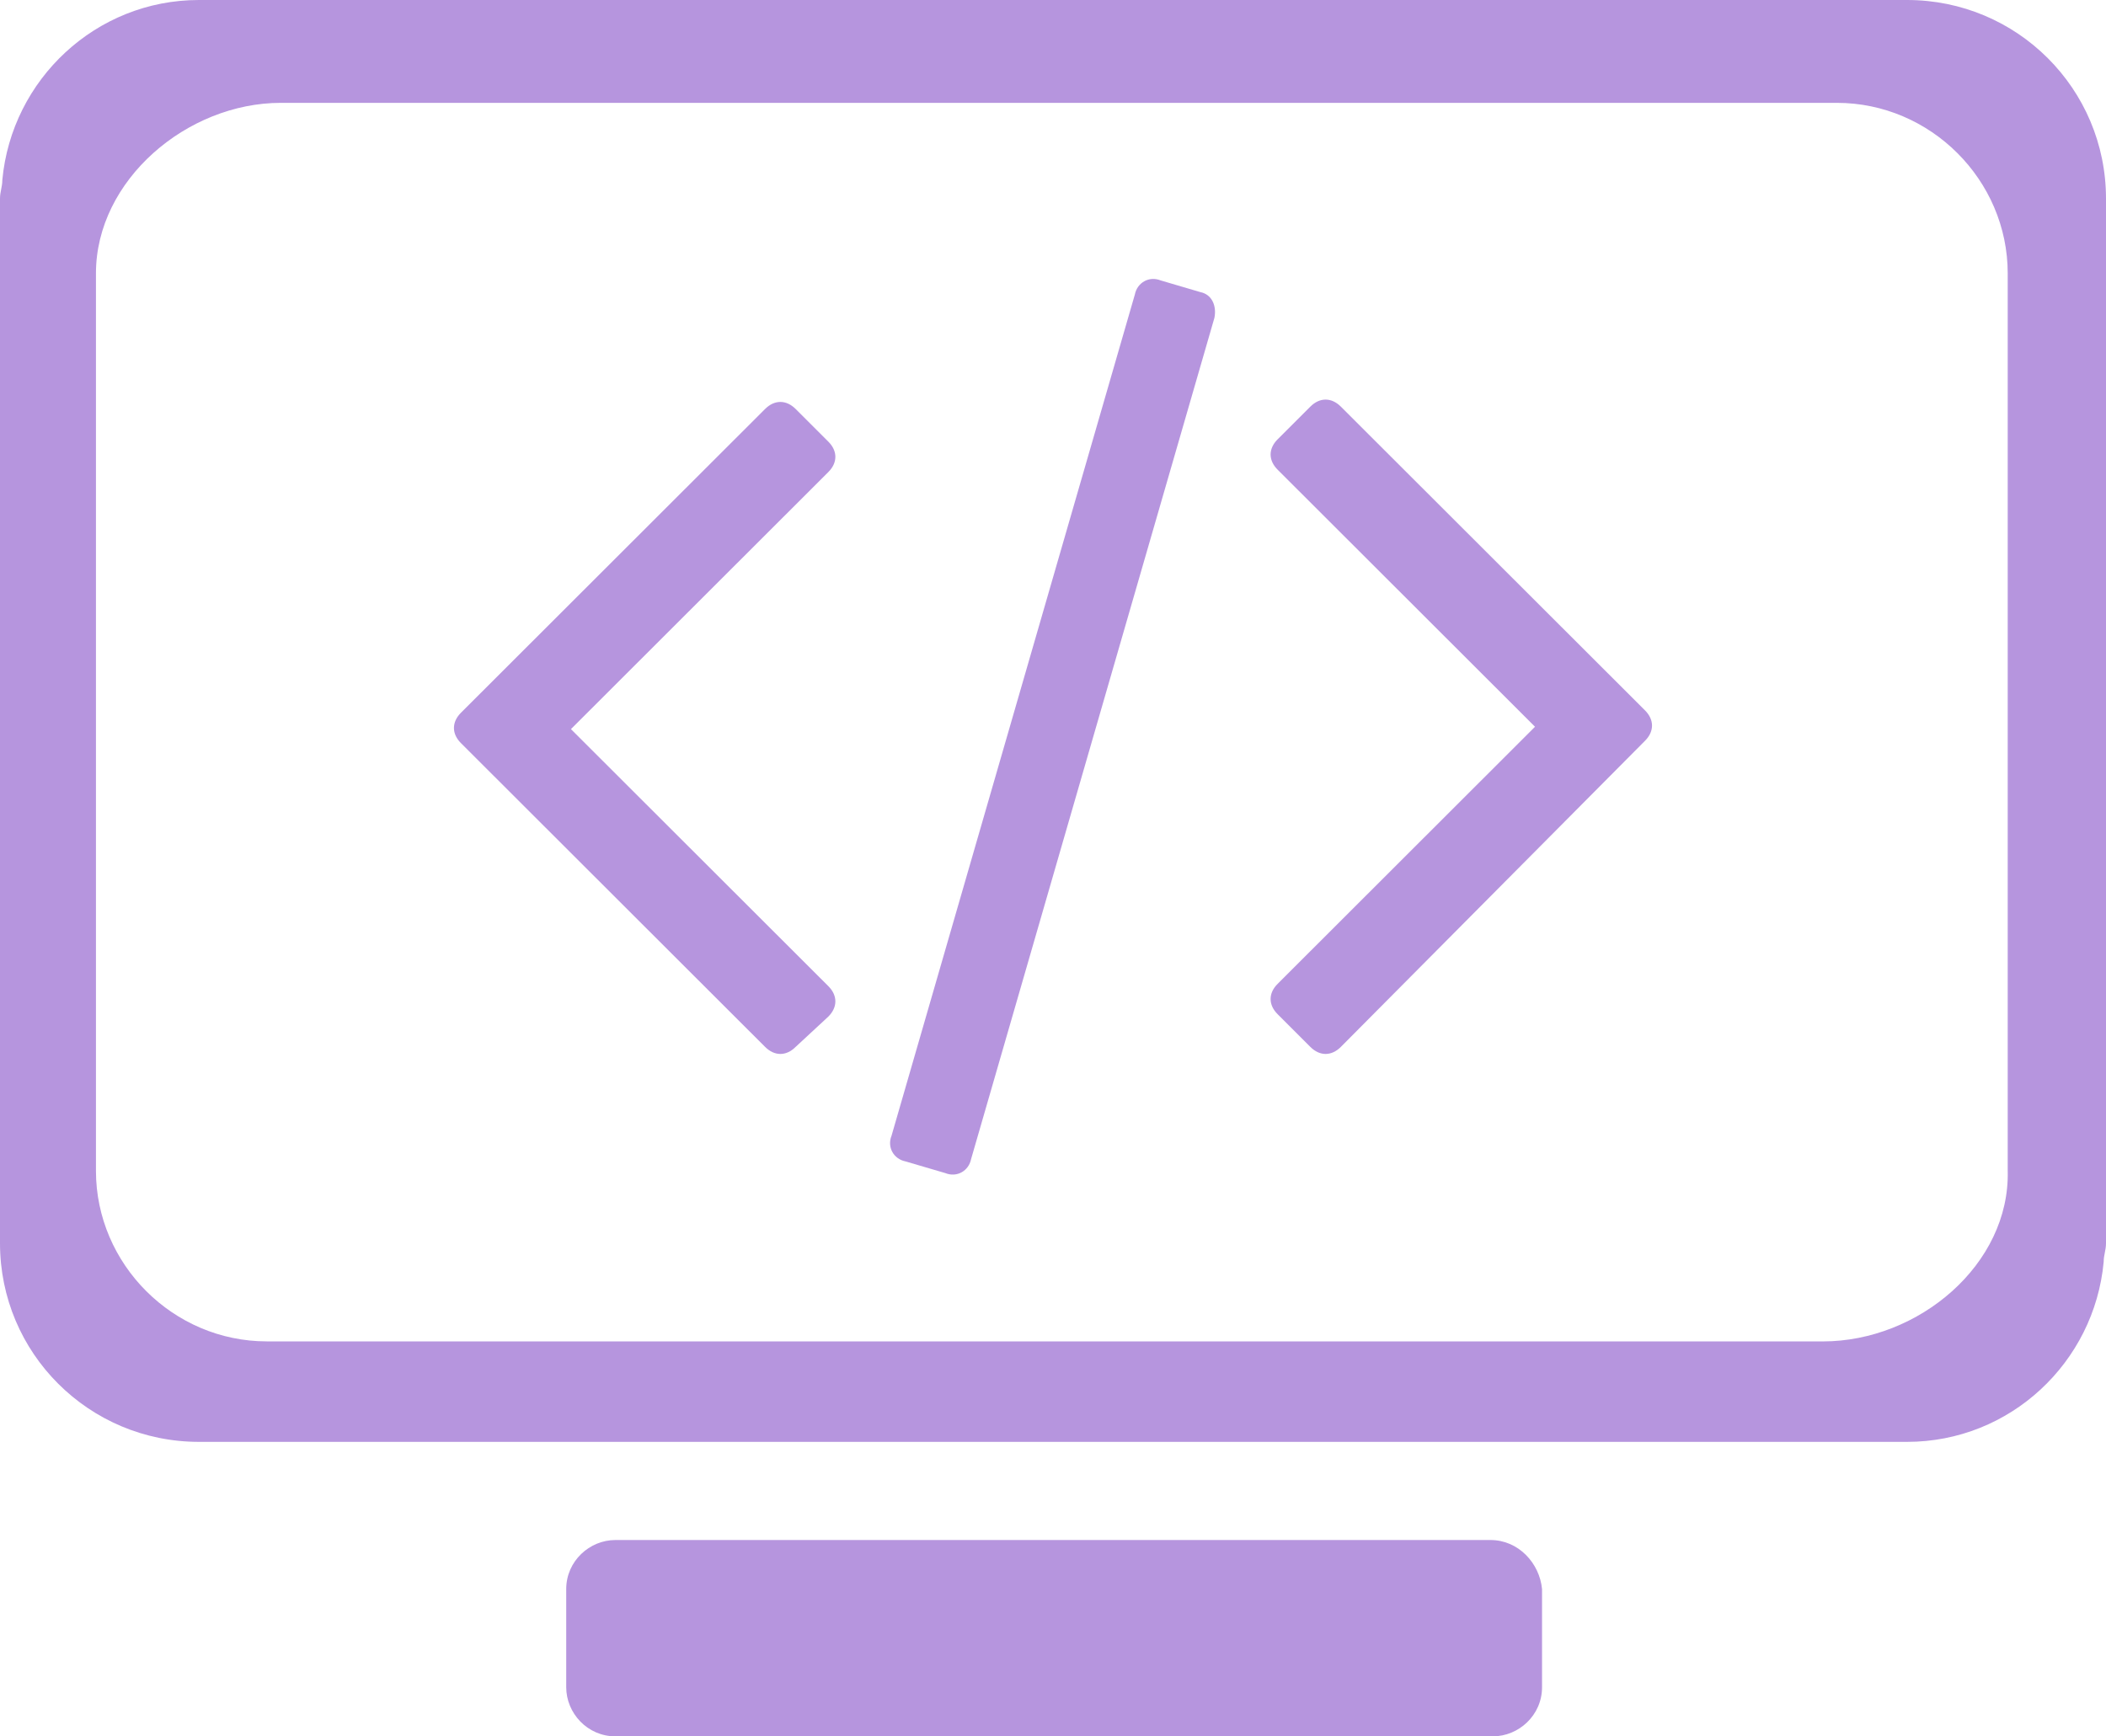
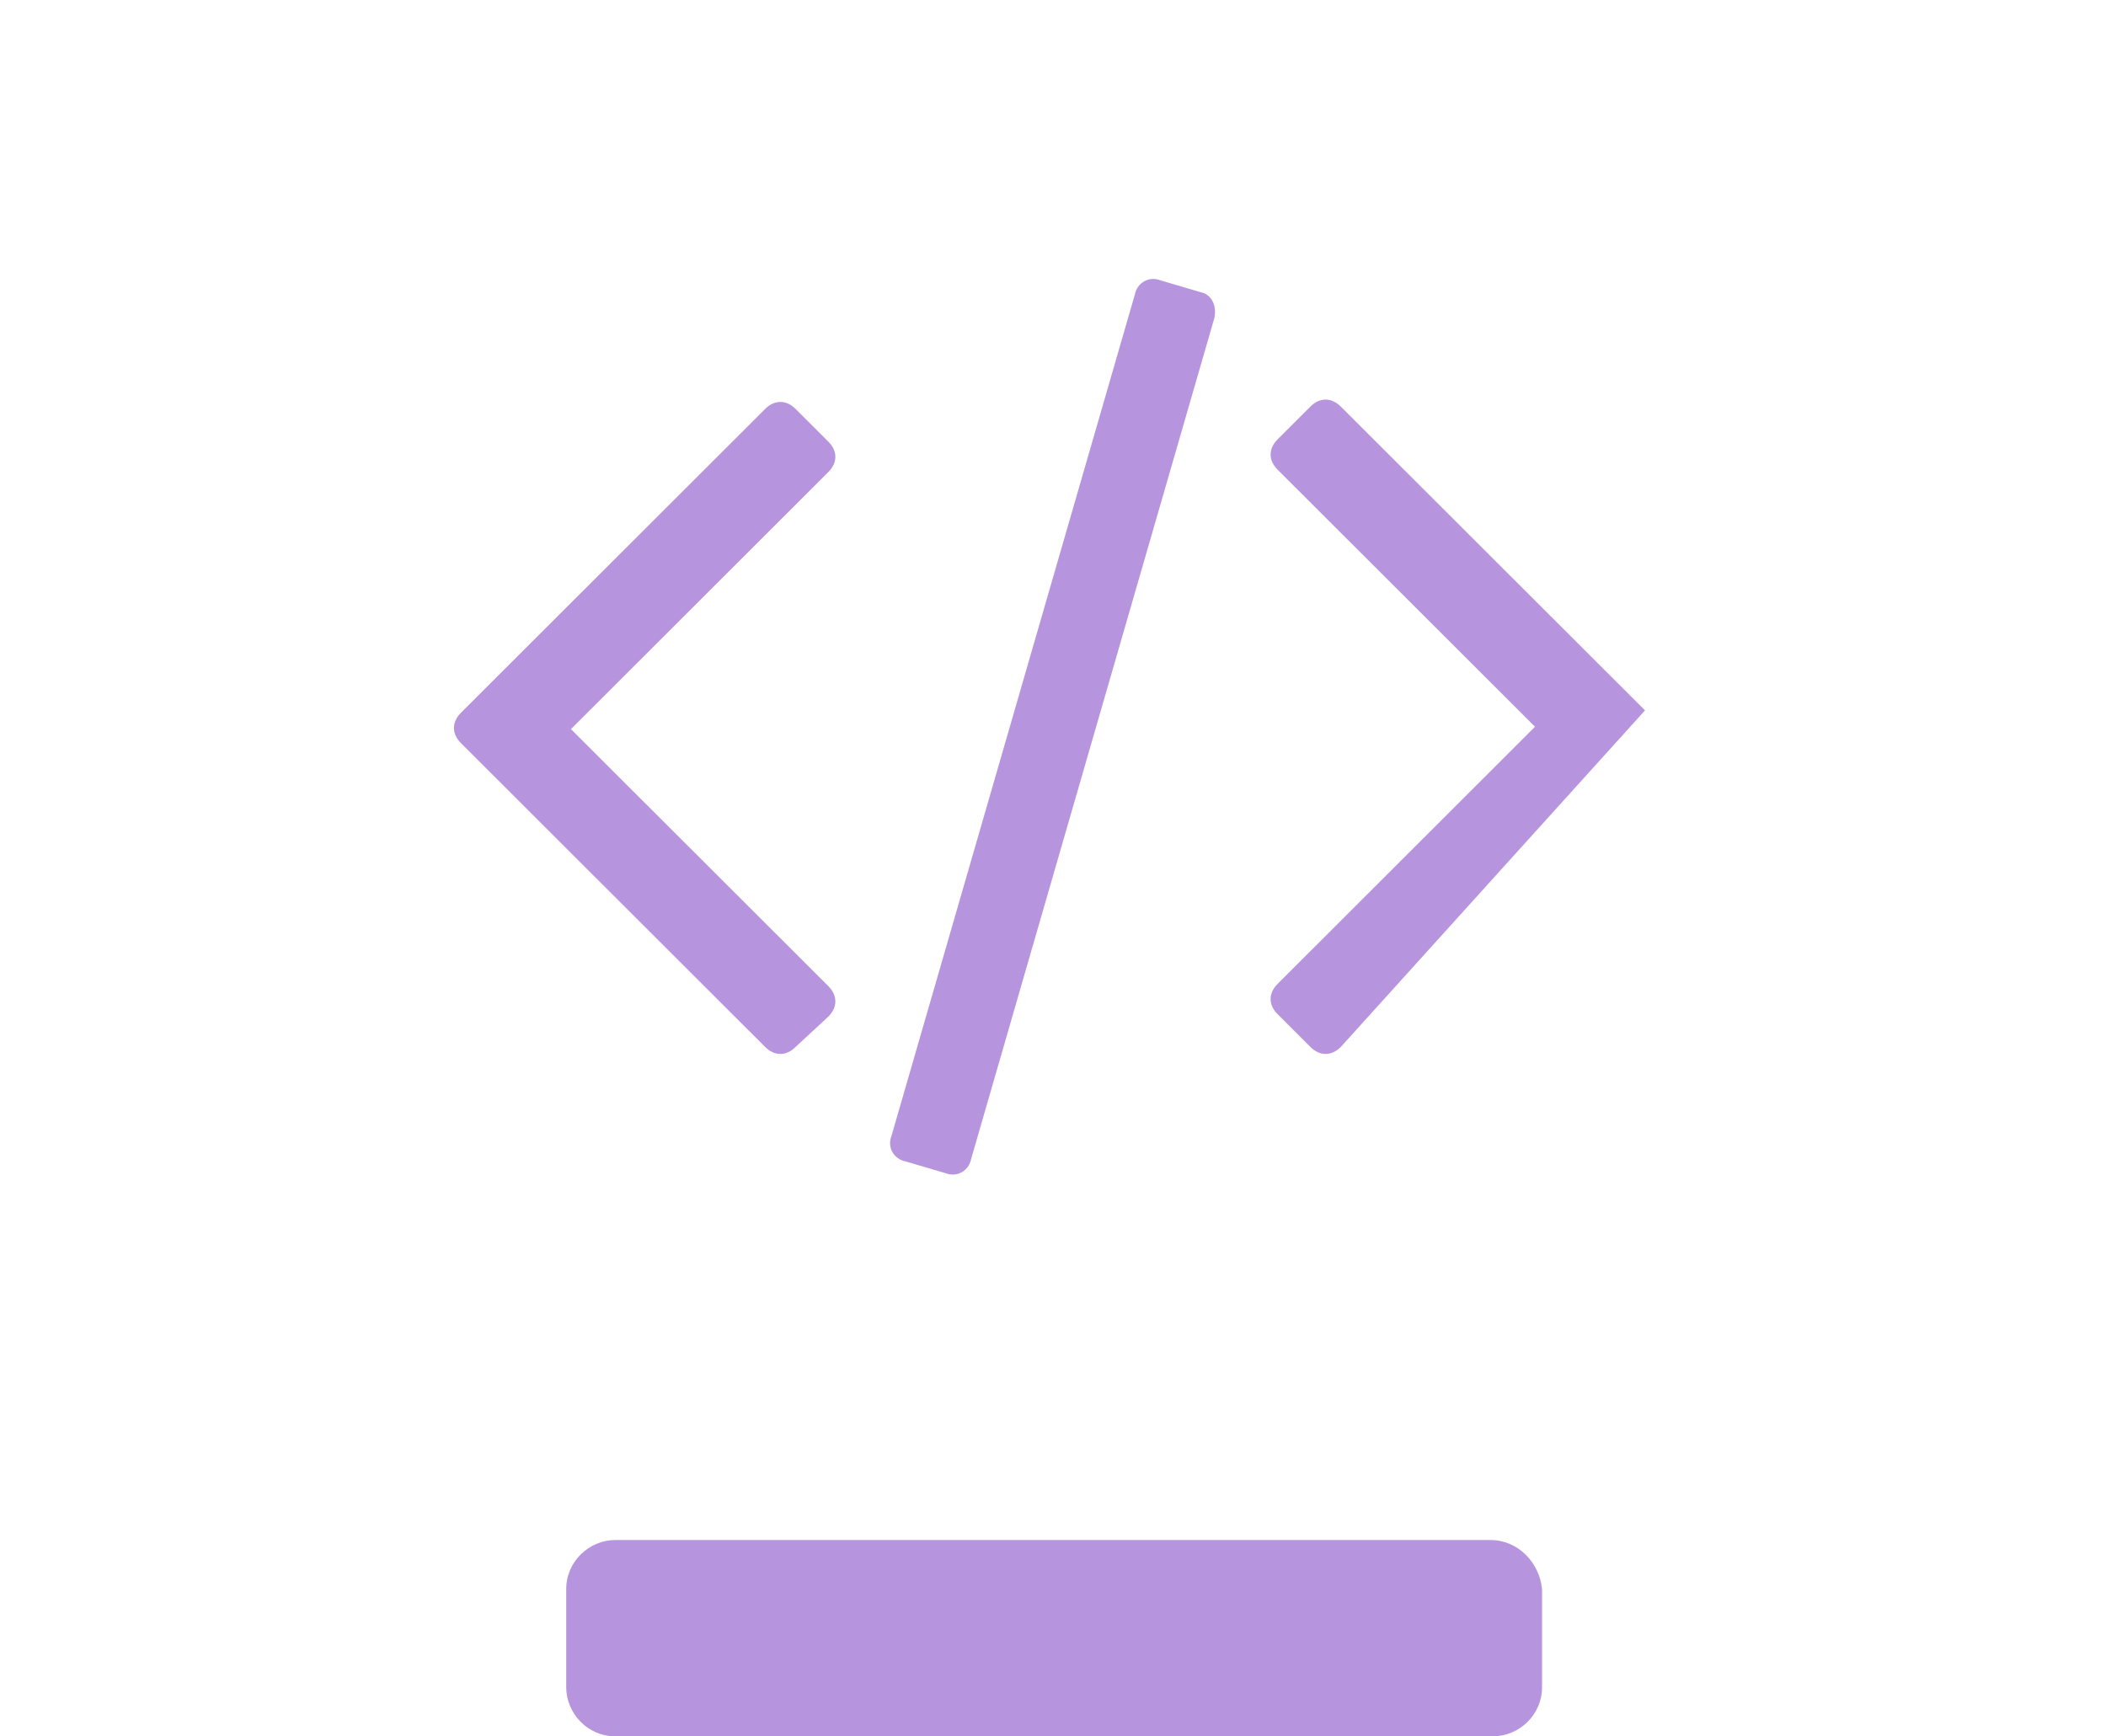
<svg xmlns="http://www.w3.org/2000/svg" width="57" height="47" viewBox="0 0 57 47" fill="none">
-   <path d="M51.616 0H5.383C2.596 0 0.316 2.151 0.063 4.871C0.063 5.061 0 5.187 0 5.377V33.653C0 36.626 2.407 39.029 5.384 39.029H51.617C54.404 39.029 56.684 36.879 56.937 34.159C56.937 33.969 57 33.842 57 33.653V5.377C57 2.404 54.593 0 51.616 0V0ZM49.336 36.309H7.22C4.687 36.309 2.597 34.222 2.597 31.692V7.401C2.597 4.871 5.067 2.784 7.6 2.784H49.716C52.249 2.784 54.34 4.871 54.34 7.401V31.692C54.403 34.222 51.933 36.31 49.336 36.31V36.309Z" fill="#B695DE" />
  <path d="M40.342 41.686H16.655C15.959 41.686 15.325 42.255 15.325 43.015V45.671C15.325 46.367 15.895 47 16.655 47H40.405C41.102 47 41.736 46.431 41.736 45.671V43.015C41.672 42.319 41.102 41.686 40.342 41.686H40.342Z" fill="#B695DE" />
-   <path d="M21.533 28.339C21.28 28.592 20.963 28.592 20.709 28.339L12.476 20.115C12.223 19.863 12.223 19.546 12.476 19.293L20.709 11.069C20.963 10.817 21.279 10.817 21.533 11.069L22.42 11.955C22.673 12.208 22.673 12.524 22.42 12.777L15.453 19.736L22.42 26.694C22.673 26.947 22.673 27.264 22.42 27.517L21.533 28.339ZM26.283 31.375C26.22 31.691 25.903 31.881 25.586 31.754L24.51 31.438C24.193 31.375 24.003 31.059 24.13 30.742L30.716 7.97C30.779 7.654 31.096 7.464 31.413 7.59L32.489 7.907C32.806 7.97 32.933 8.286 32.869 8.603L26.283 31.375ZM36.29 28.339C36.036 28.592 35.72 28.592 35.466 28.339L34.58 27.453C34.326 27.2 34.326 26.884 34.58 26.631L41.546 19.672L34.58 12.714C34.326 12.461 34.326 12.145 34.58 11.891L35.466 11.006C35.719 10.753 36.036 10.753 36.29 11.006L44.523 19.229C44.776 19.482 44.776 19.799 44.523 20.052L36.29 28.339Z" fill="#B695DE" />
+   <path d="M21.533 28.339C21.28 28.592 20.963 28.592 20.709 28.339L12.476 20.115C12.223 19.863 12.223 19.546 12.476 19.293L20.709 11.069C20.963 10.817 21.279 10.817 21.533 11.069L22.42 11.955C22.673 12.208 22.673 12.524 22.42 12.777L15.453 19.736L22.42 26.694C22.673 26.947 22.673 27.264 22.42 27.517L21.533 28.339ZM26.283 31.375C26.22 31.691 25.903 31.881 25.586 31.754L24.51 31.438C24.193 31.375 24.003 31.059 24.13 30.742L30.716 7.97C30.779 7.654 31.096 7.464 31.413 7.59L32.489 7.907C32.806 7.97 32.933 8.286 32.869 8.603L26.283 31.375ZM36.29 28.339C36.036 28.592 35.72 28.592 35.466 28.339L34.58 27.453C34.326 27.2 34.326 26.884 34.58 26.631L41.546 19.672L34.58 12.714C34.326 12.461 34.326 12.145 34.58 11.891L35.466 11.006C35.719 10.753 36.036 10.753 36.29 11.006L44.523 19.229L36.29 28.339Z" fill="#B695DE" />
</svg>